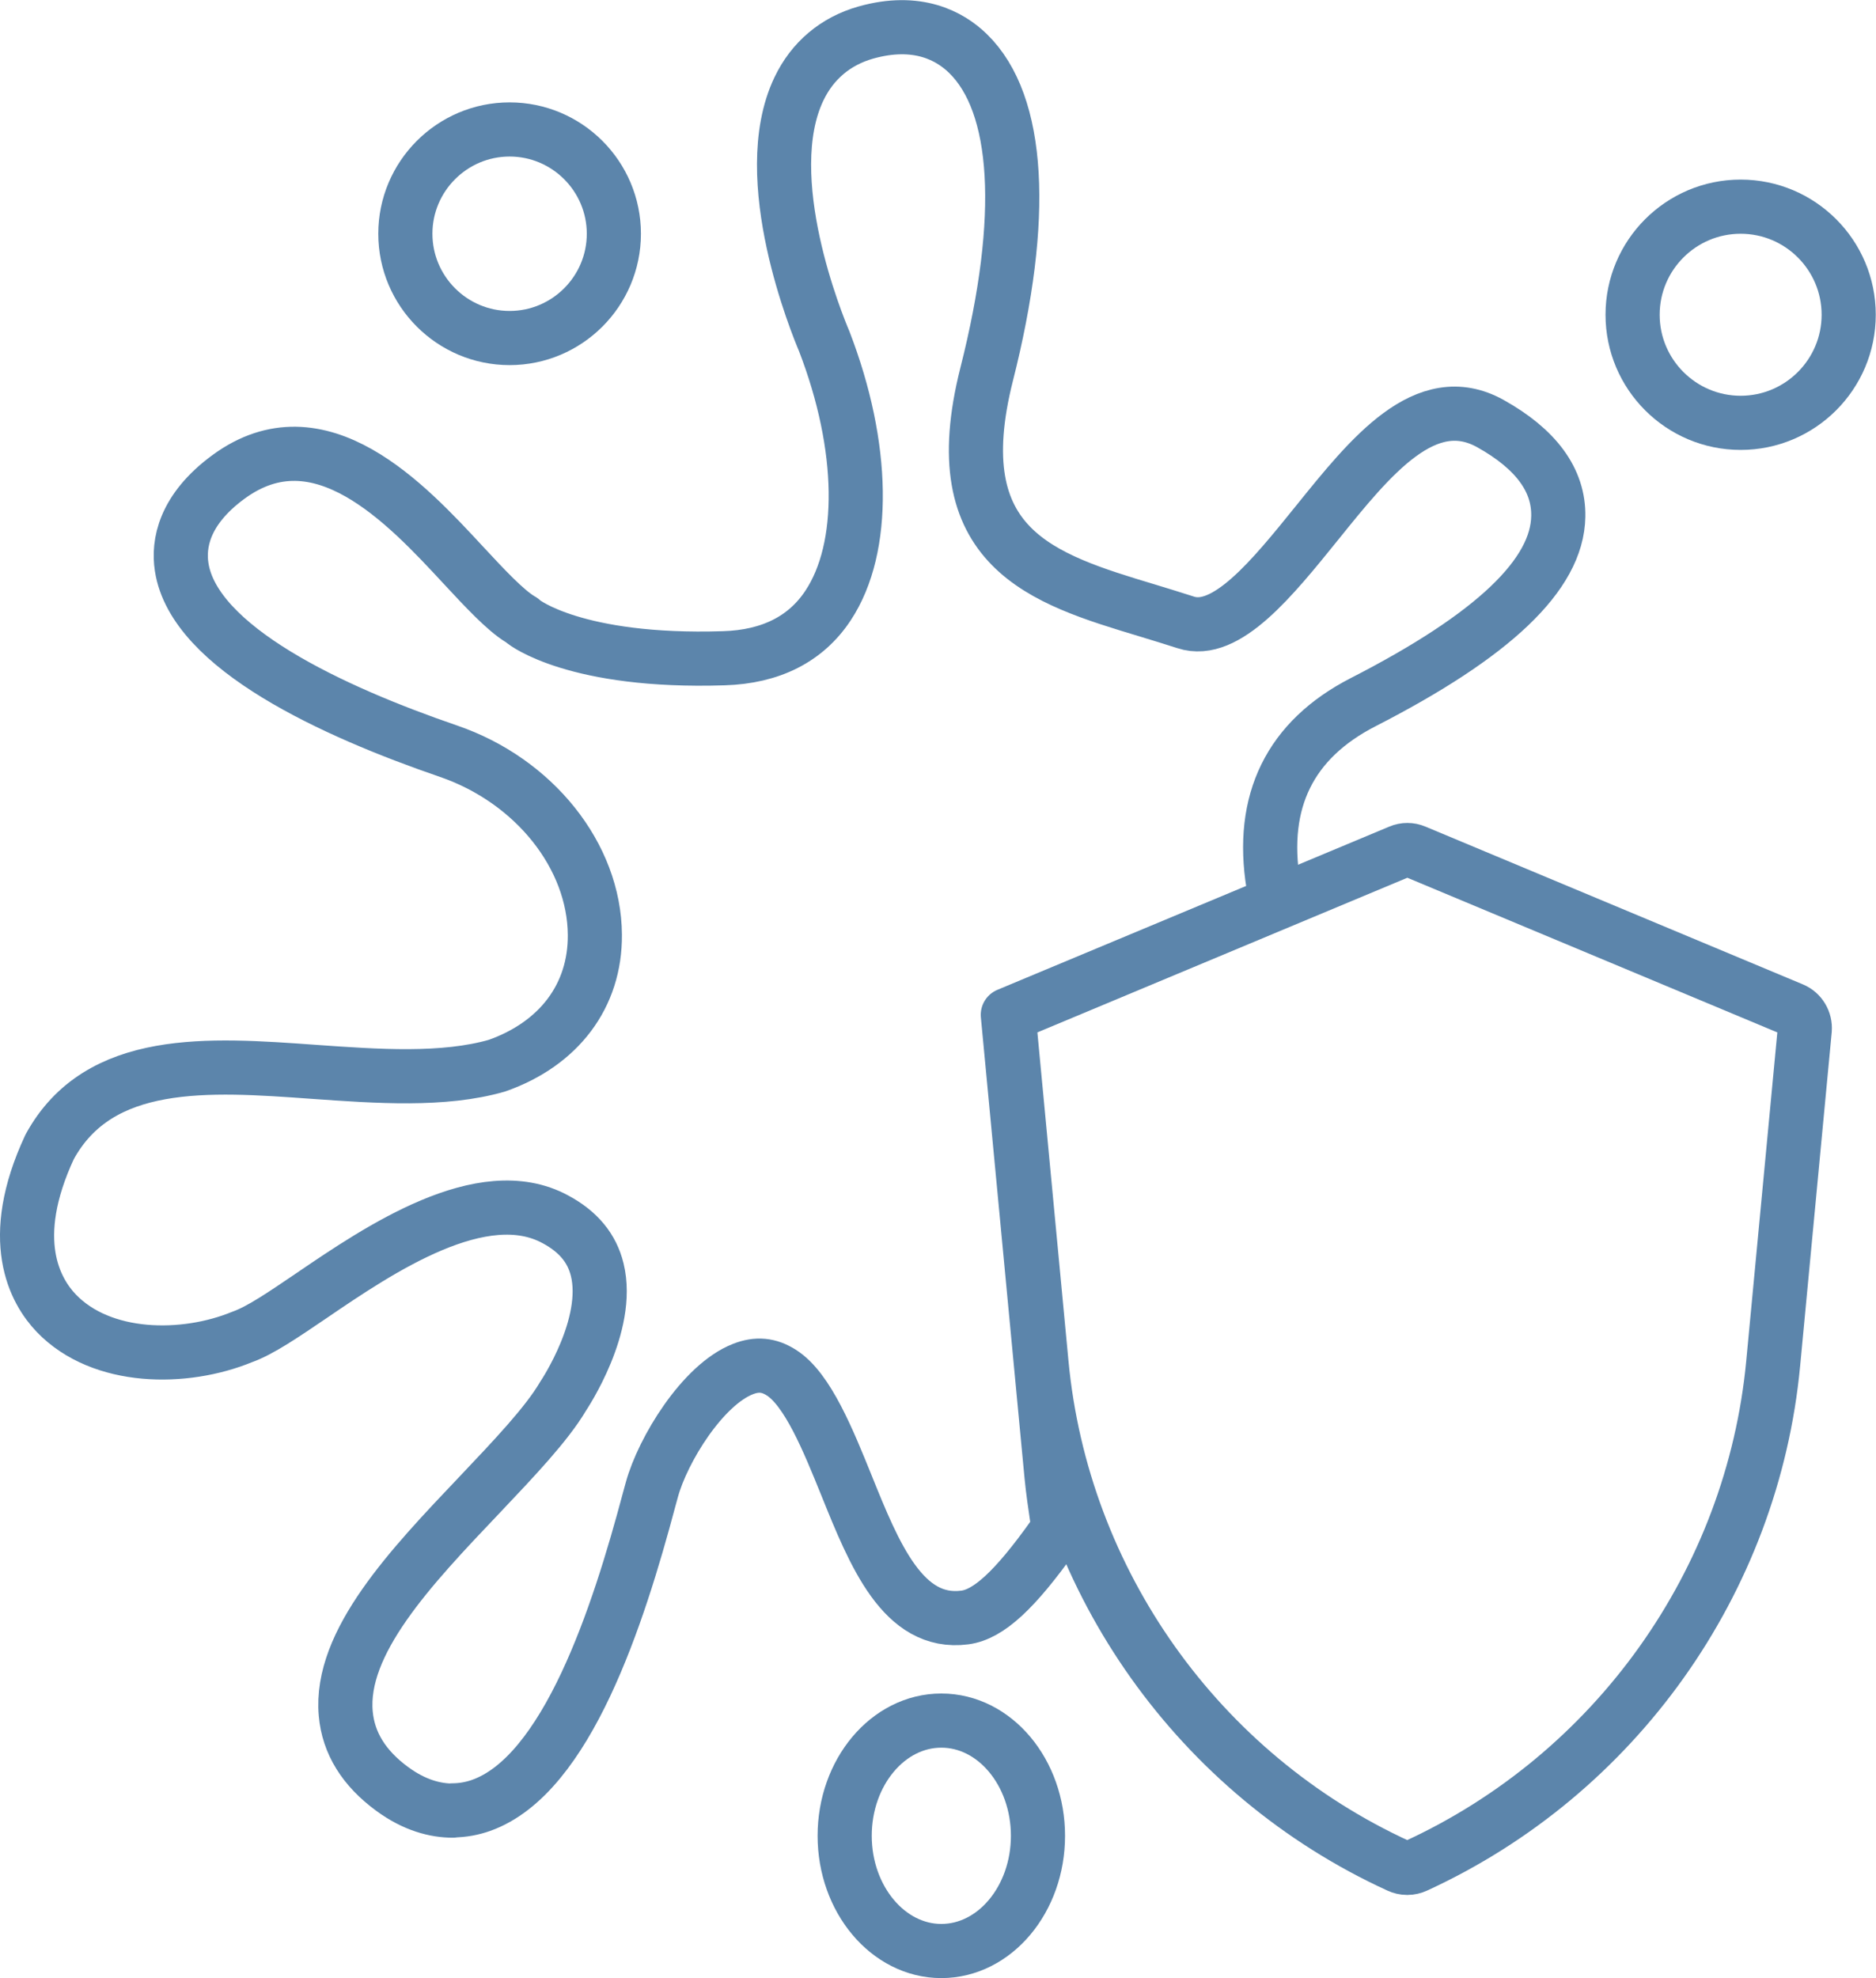
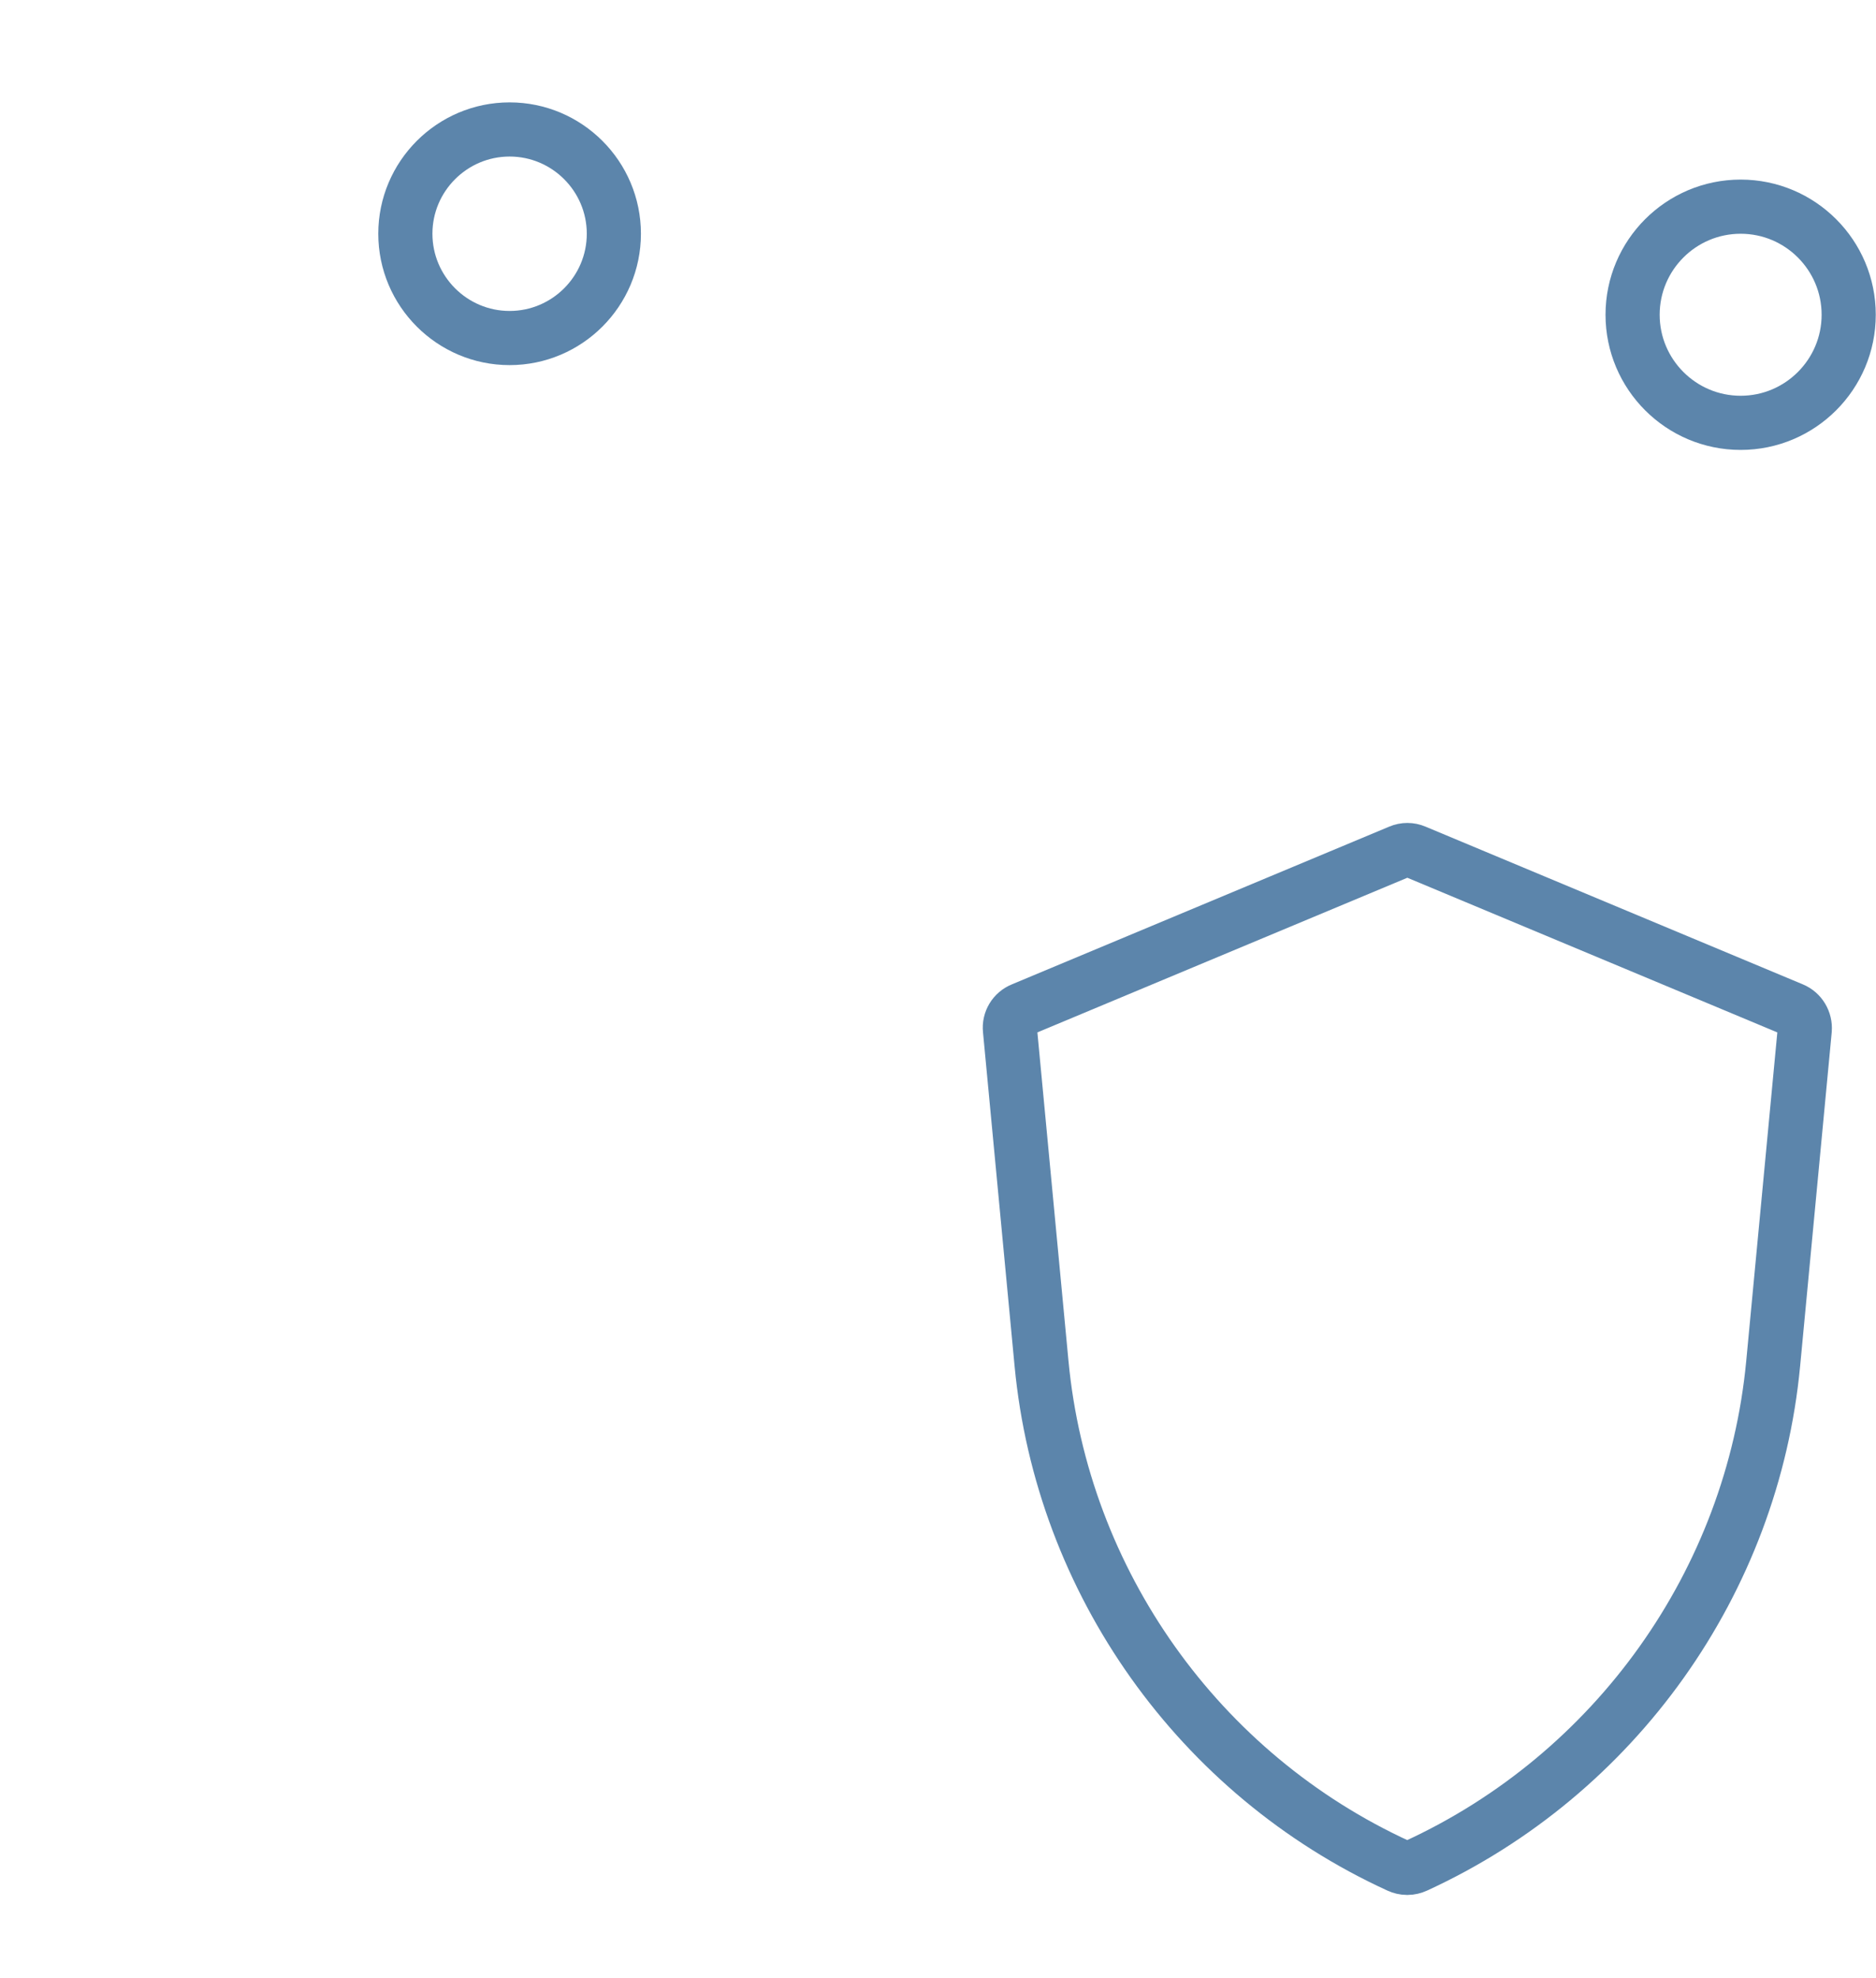
<svg xmlns="http://www.w3.org/2000/svg" id="Layer_2" viewBox="0 0 79 83.27">
  <defs>
    <style>.cls-1{fill:none;stroke:#5c85ab;stroke-linecap:round;stroke-linejoin:round;stroke-width:2.28px;}</style>
  </defs>
  <g id="Layer_1-2">
    <g id="_28_-_Stain_Repellent">
      <path class="cls-1" d="M59.25,78.63c-.12,0-.24-.03-.35-.08-8.41-3.85-14.17-11.96-15.04-21.15l-1.33-14.05c-.04-.37.17-.72.52-.86l15.89-6.64c.21-.09.44-.09.65,0l15.89,6.64c.34.14.55.49.52.86l-1.33,14.05c-.87,9.19-6.64,17.29-15.05,21.15-.11.05-.23.08-.35.08Z" />
      <path class="cls-1" d="M73.3,17.8c-2.51,0-4.55-2.04-4.55-4.55s2.04-4.55,4.55-4.55,4.55,2.04,4.55,4.55-2.04,4.55-4.55,4.55Z" />
-       <path class="cls-1" d="M39.64,82.13c-2.24,0-4.07-2.18-4.07-4.85s1.82-4.85,4.07-4.85,4.07,2.18,4.07,4.85-1.82,4.85-4.07,4.85Z" />
      <path class="cls-1" d="M21.46,14.23c-2.42,0-4.39-1.97-4.39-4.39s1.97-4.39,4.39-4.39,4.39,1.97,4.39,4.39-1.97,4.39-4.39,4.39Z" />
-       <path class="cls-1" d="M19.07,76.22c-.73,0-1.61-.22-2.55-.91-1.19-.87-1.85-1.93-1.96-3.17-.27-3,2.73-6.16,5.64-9.22,1.45-1.53,2.82-2.97,3.51-4.14.05-.08,2.01-3,1.44-5.33-.22-.9-.79-1.6-1.76-2.12-3.07-1.67-7.41,1.26-10.27,3.21-1.21.82-2.16,1.47-2.92,1.74-2.43,1-5.92.99-7.83-1-.89-.93-2.11-3.08-.28-7,2.08-3.81,6.68-3.48,11.12-3.16,2.68.19,5.46.39,7.72-.26,2.61-.92,4.14-2.94,4.12-5.51-.02-3.31-2.55-6.49-6.17-7.73-4.84-1.66-10.71-4.35-11.23-7.75-.15-.96.08-2.41,1.98-3.8,3.83-2.8,7.47,1.12,9.88,3.72.91.98,1.77,1.9,2.4,2.28.06.03.11.07.15.11,0,0,2.16,1.73,8.42,1.53,1.98-.06,3.46-.81,4.39-2.22,1.61-2.43,1.55-6.69-.16-11.12-.28-.66-2.85-6.88-1.07-10.62.57-1.2,1.55-2.02,2.82-2.38,2.17-.61,3.54.14,4.3.88,2.18,2.12,2.46,6.91.79,13.5-1.86,7.35,2.33,8.61,6.77,9.95.55.17,1.09.33,1.61.5,1.7.56,3.65-1.86,5.54-4.2,2.25-2.79,4.57-5.68,7.29-4.17,1.92,1.07,2.89,2.38,2.86,3.91-.04,2.45-2.73,5.01-8.22,7.82-3.08,1.58-4.35,4.17-3.78,7.68.07.45-.17.89-.59,1.06l-10.59,4.42,1.84,19.41c.06.62.15,1.22.24,1.83.04.25-.02.51-.17.71-1.61,2.26-2.72,3.29-3.72,3.42-2.6.34-3.81-2.65-4.98-5.55-.77-1.9-1.64-4.06-2.75-4.76-.52-.33-1.02-.38-1.61-.15-1.7.66-3.38,3.4-3.84,5.08l-.11.4c-1.31,4.92-3.47,11.61-7.08,12.89-.34.12-.75.21-1.22.21Z" />
    </g>
  </g>
</svg>